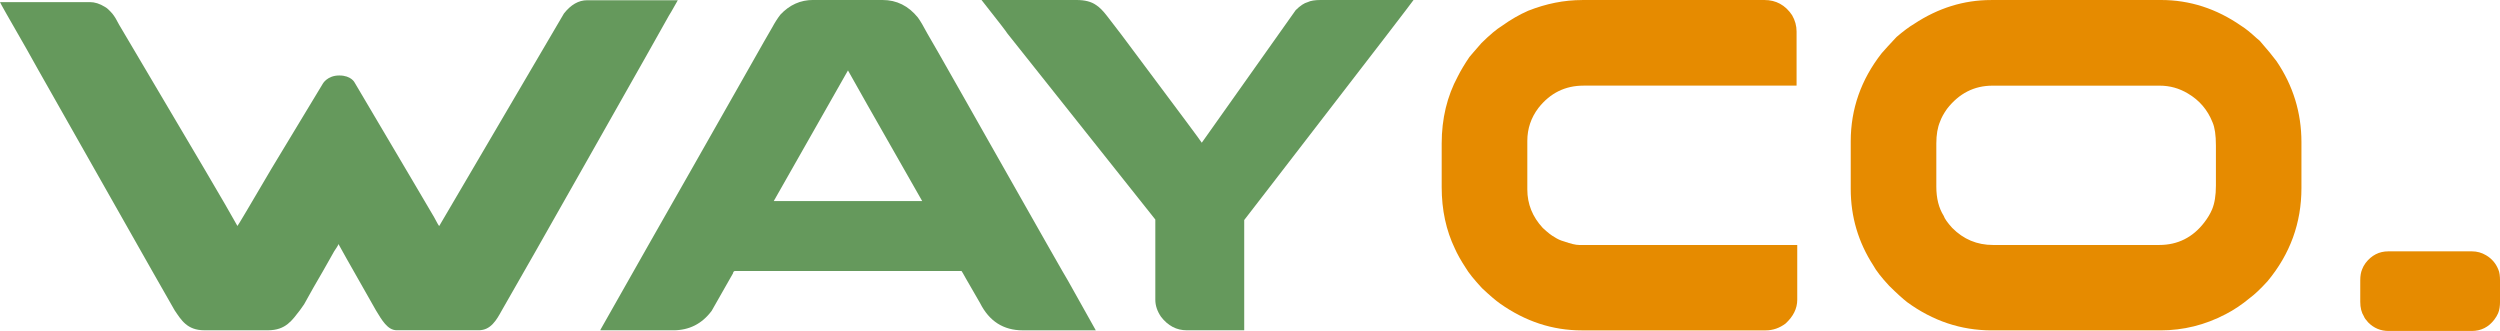
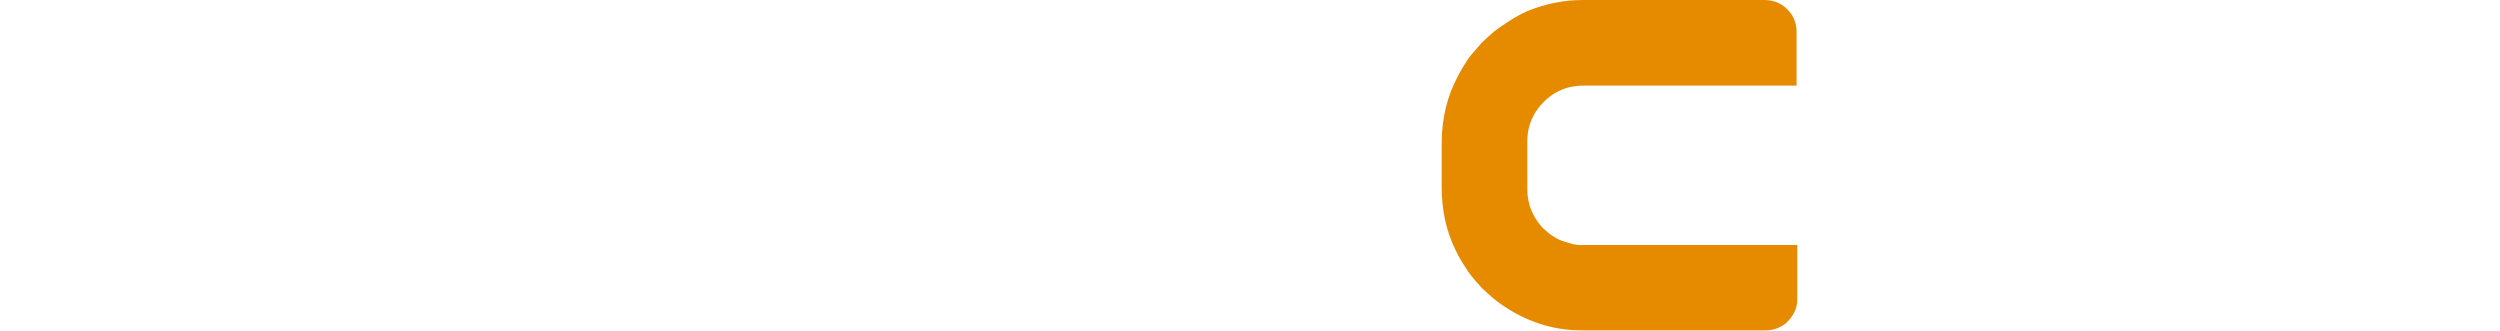
<svg xmlns="http://www.w3.org/2000/svg" id="Warstwa_2" data-name="Warstwa 2" width="711.49" height="94.19" viewBox="0 0 711.49 94.19">
  <g id="Warstwa_1-2" data-name="Warstwa 1">
    <g>
-       <path d="M231.41,0h19.77c4,0,7.35,1.66,10.05,4.99.72.99,1.62,2.52,2.71,4.59.18.27.34.54.47.81.4.63,3.87,6.71,10.4,18.23,1.84,3.28,3.96,7.02,6.34,11.2,14.8,26.14,22.4,39.5,22.81,40.09l7.9,14.1h-20.79c-5.49,0-9.54-2.59-12.15-7.76-1.84-3.15-3.19-5.49-4.05-7.02-.72-1.3-1.12-2-1.22-2.1h-64.51c-.09,0-.19.04-.3.14-.12.09-.2.26-.24.53l-6.07,10.67c-2.75,3.69-6.39,5.53-10.93,5.53h-20.59c-.09,0-.14-.01-.14-.04v-.1c9.95-17.59,18.61-32.84,25.98-45.75,5.85-10.3,10.57-18.63,14.18-24.97,5.57-9.85,8.5-14.98,8.77-15.39.72-1.35,1.49-2.54,2.29-3.58,2.61-2.79,5.72-4.18,9.32-4.18ZM241.33,20.04l-21.12,37.18h42.24c-13.81-24.21-20.85-36.6-21.12-37.18Z" fill="#65995c" />
-       <path d="M306.39,0c2.34,0,4.19.47,5.53,1.42.95.59,2,1.64,3.17,3.17l4.05,5.27c2.65,3.55,5.7,7.63,9.14,12.24,3.45,4.62,6.51,8.73,9.22,12.35,2.7,3.62,4.2,5.68,4.52,6.17l26.73-37.73c1.26-1.25,2.4-2.02,3.44-2.29.81-.4,2.05-.6,3.71-.6h26.39c-.4.58-3.01,3.99-7.79,10.22-4.79,6.23-10.31,13.39-16.54,21.46-6.23,8.08-11.75,15.24-16.57,21.5l-7.29,9.44v31.38h-16.33c-2.93,0-5.37-1.28-7.35-3.85-1.08-1.58-1.62-3.2-1.62-4.86v-22.81l-42.18-53.05c0-.13-2.43-3.28-7.29-9.44h27.06Z" fill="#65995c" />
      <path d="M450.26,0h51.86c3.33,0,5.97,1.44,7.9,4.32.86,1.48,1.28,3.04,1.28,4.66v15.39h-60.64c-5.22,0-9.49,2.11-12.82,6.34-2.12,2.79-3.17,5.92-3.17,9.38v13.84c0,4.13,1.47,7.78,4.39,10.93,1.39,1.3,2.51,2.18,3.37,2.63.81.54,1.71.95,2.7,1.22,1.89.67,3.33,1.01,4.32,1.01h62.04v15.59c0,2.48-1.11,4.72-3.31,6.75-1.72,1.3-3.61,1.96-5.67,1.96h-52.39c-8.28,0-16.01-2.54-23.21-7.63-1.22-.85-2.93-2.32-5.13-4.38-2.29-2.47-3.85-4.41-4.66-5.81-1.35-2.07-2.36-3.86-3.04-5.4-2.52-5.22-3.78-11.07-3.78-17.54v-12.42c0-7.07,1.53-13.43,4.59-19.1.81-1.62,1.91-3.47,3.31-5.53.36-.4.74-.86,1.15-1.35.67-.81,1.44-1.69,2.29-2.63,2.38-2.34,4.32-3.96,5.8-4.86,2.52-1.8,5.01-3.24,7.49-4.32,5.13-2.02,10.23-3.04,15.32-3.04Z" fill="#e68b00" />
-       <path d="M566.65,0h48.38c8.14,0,15.75,2.45,22.81,7.35,1.17.72,2.63,1.89,4.38,3.51.27.22.56.47.88.74,2.2,2.51,3.8,4.46,4.79,5.81,4.73,6.97,7.09,14.66,7.09,23.08v13.03c0,9.94-3.22,18.78-9.65,26.52-2.02,2.21-3.69,3.78-4.99,4.73-2.25,1.88-4.57,3.44-6.95,4.66-5.85,3.06-12.01,4.59-18.49,4.59h-48.11c-8.69,0-16.69-2.68-24.03-8.03-1.21-.95-2.93-2.49-5.12-4.66-2.21-2.38-3.72-4.32-4.52-5.81-4.27-6.61-6.41-13.86-6.41-21.73v-13.56c0-9.22,2.94-17.59,8.83-25.11.86-.99,2.25-2.51,4.19-4.58,1.94-1.66,3.6-2.9,4.99-3.72,6.88-4.55,14.19-6.81,21.93-6.81ZM551.07,40.83v12.28c0,3.33.7,6.1,2.09,8.3.27.81,1.08,1.96,2.43,3.45,3.2,3.24,7.07,4.86,11.61,4.86h47.31c5.26,0,9.54-2.14,12.82-6.41.94-1.22,1.69-2.45,2.22-3.71.73-1.75,1.09-4,1.09-6.75v-11.47c0-2.92-.32-5.1-.95-6.54-1.4-3.56-3.74-6.3-7.02-8.23-2.48-1.49-5.15-2.23-8.03-2.23h-47.58c-5.22,0-9.54,2.21-12.95,6.61-.95,1.35-1.6,2.54-1.96,3.58-.72,1.66-1.08,3.75-1.08,6.28Z" fill="#e68b00" />
-       <path d="M192.81.07h-25.71c-2.43,0-4.63,1.26-6.61,3.78-12.55,21.37-20.23,34.44-23.01,39.21-7.16,12.15-11.32,19.24-12.48,21.26-.09,0-.59-.85-1.49-2.57-2.46-4.16-4.52-7.65-6.19-10.51l-16.41-27.77s-.95-1.99-4.36-1.99-4.68,2.34-4.68,2.34l-14.56,24.1c-6.37,10.84-9.6,16.32-9.74,16.39-1.62-2.93-4.74-8.32-9.38-16.19-5.36-9.05-13.45-22.74-24.3-41.1-.68-1.35-1.3-2.38-1.89-3.11-.9-1.03-1.62-1.69-2.16-1.96-1.44-.89-2.86-1.35-4.25-1.35H0c0,.14,2.52,4.59,7.57,13.36.45.86,4.38,7.83,11.81,20.92,15.29,26.95,23.32,41.12,24.09,42.51l6.23,10.92c1.89,2.78,3.56,5.69,8.46,5.68h18.14c5.03,0,6.83-2.84,9.04-5.68l1.21-1.71c1.7-3.16,3.53-6.27,5.33-9.38.7-1.22,1.4-2.46,2.09-3.69.37-.67.75-1.33,1.13-2.01.17-.29,1.31-1.84,1.21-2.1.09.23,2.57,4.63,10.67,18.88,1.72,2.84,3.34,5.68,5.92,5.68h23.39c3.36,0,5.01-2.87,6.55-5.68,5.13-8.91,12.22-21.38,23.52-41.35,15.48-27.32,23.48-41.49,24.02-42.52.04,0,.88-1.44,2.5-4.32l-.07-.07Z" fill="#65995c" />
-       <path d="M671.72,79.75v6.14c0,1.67.34,3.05,1.04,4.15.14.41.54.98,1.22,1.72,1.6,1.62,3.53,2.43,5.81,2.43h23.65c2.64,0,4.77-1.07,6.41-3.2.47-.62.84-1.23,1.11-1.86.36-.87.54-2,.54-3.37v-5.74c0-1.46-.15-2.55-.47-3.27-.7-1.77-1.87-3.15-3.51-4.11-1.24-.74-2.57-1.11-4.02-1.11h-23.78c-2.62,0-4.77,1.1-6.48,3.31-.48.67-.8,1.27-.98,1.79-.36.83-.54,1.88-.54,3.14Z" fill="#e68b00" />
    </g>
  </g>
</svg>